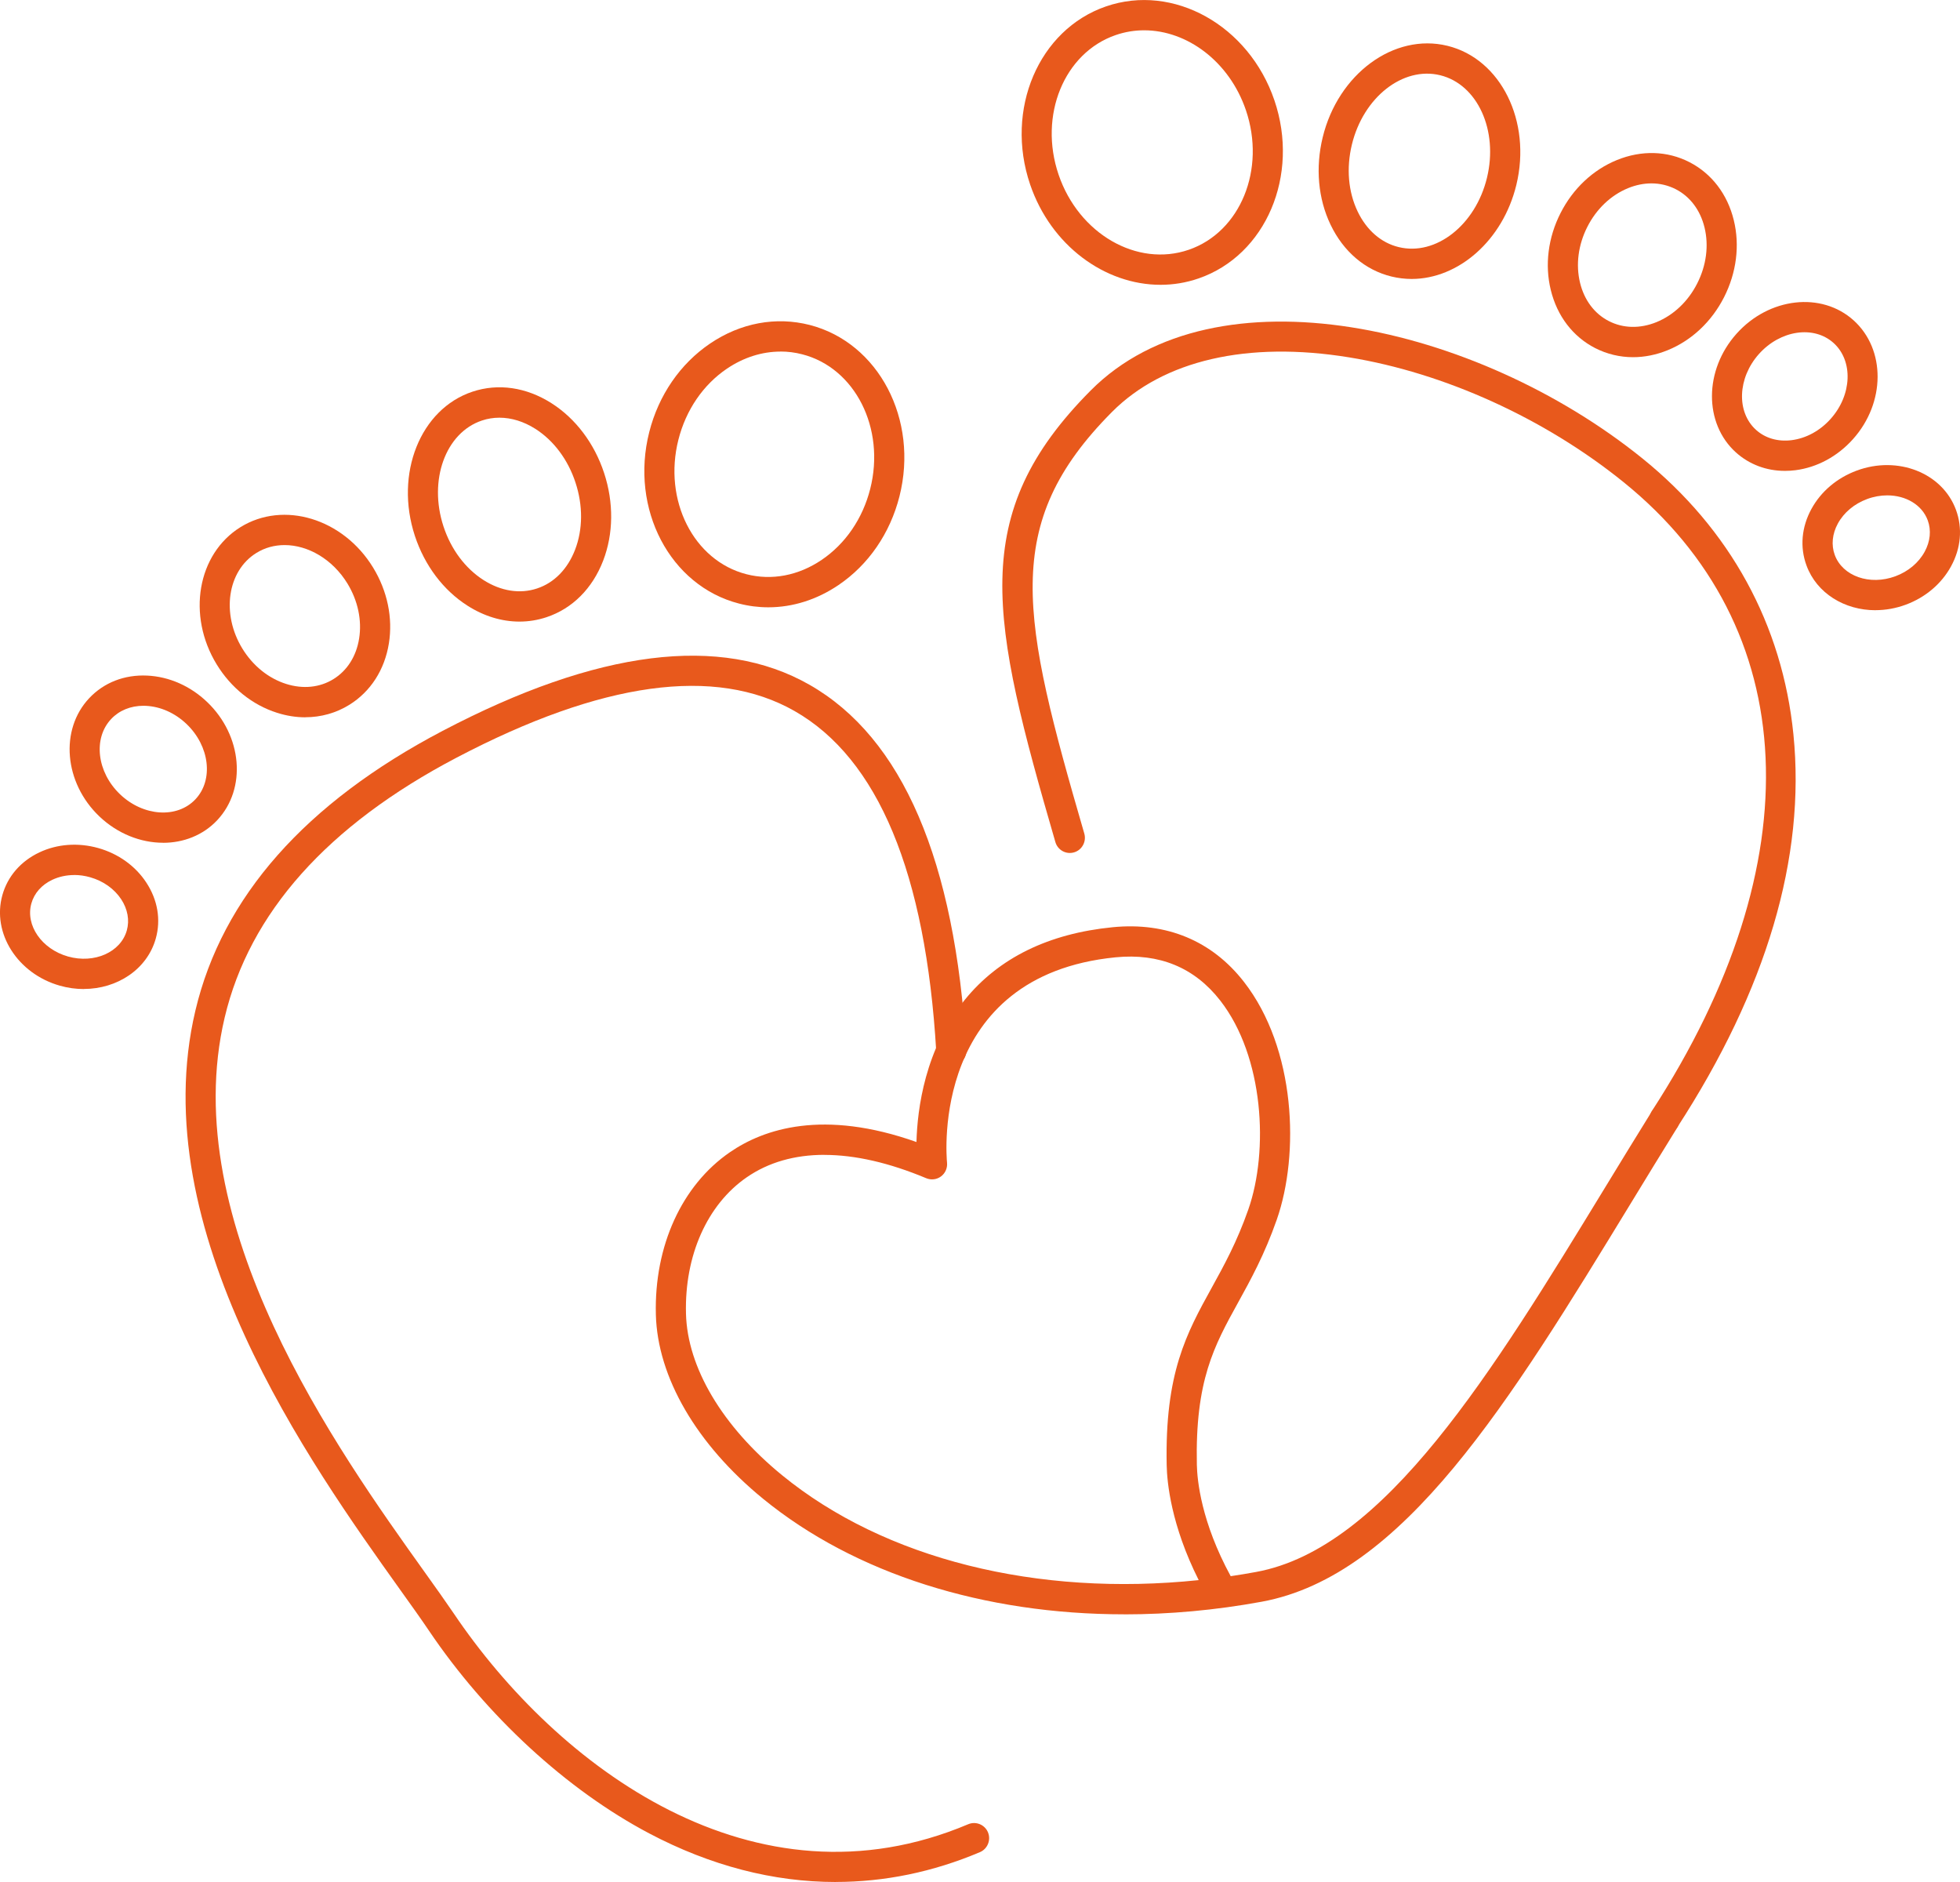
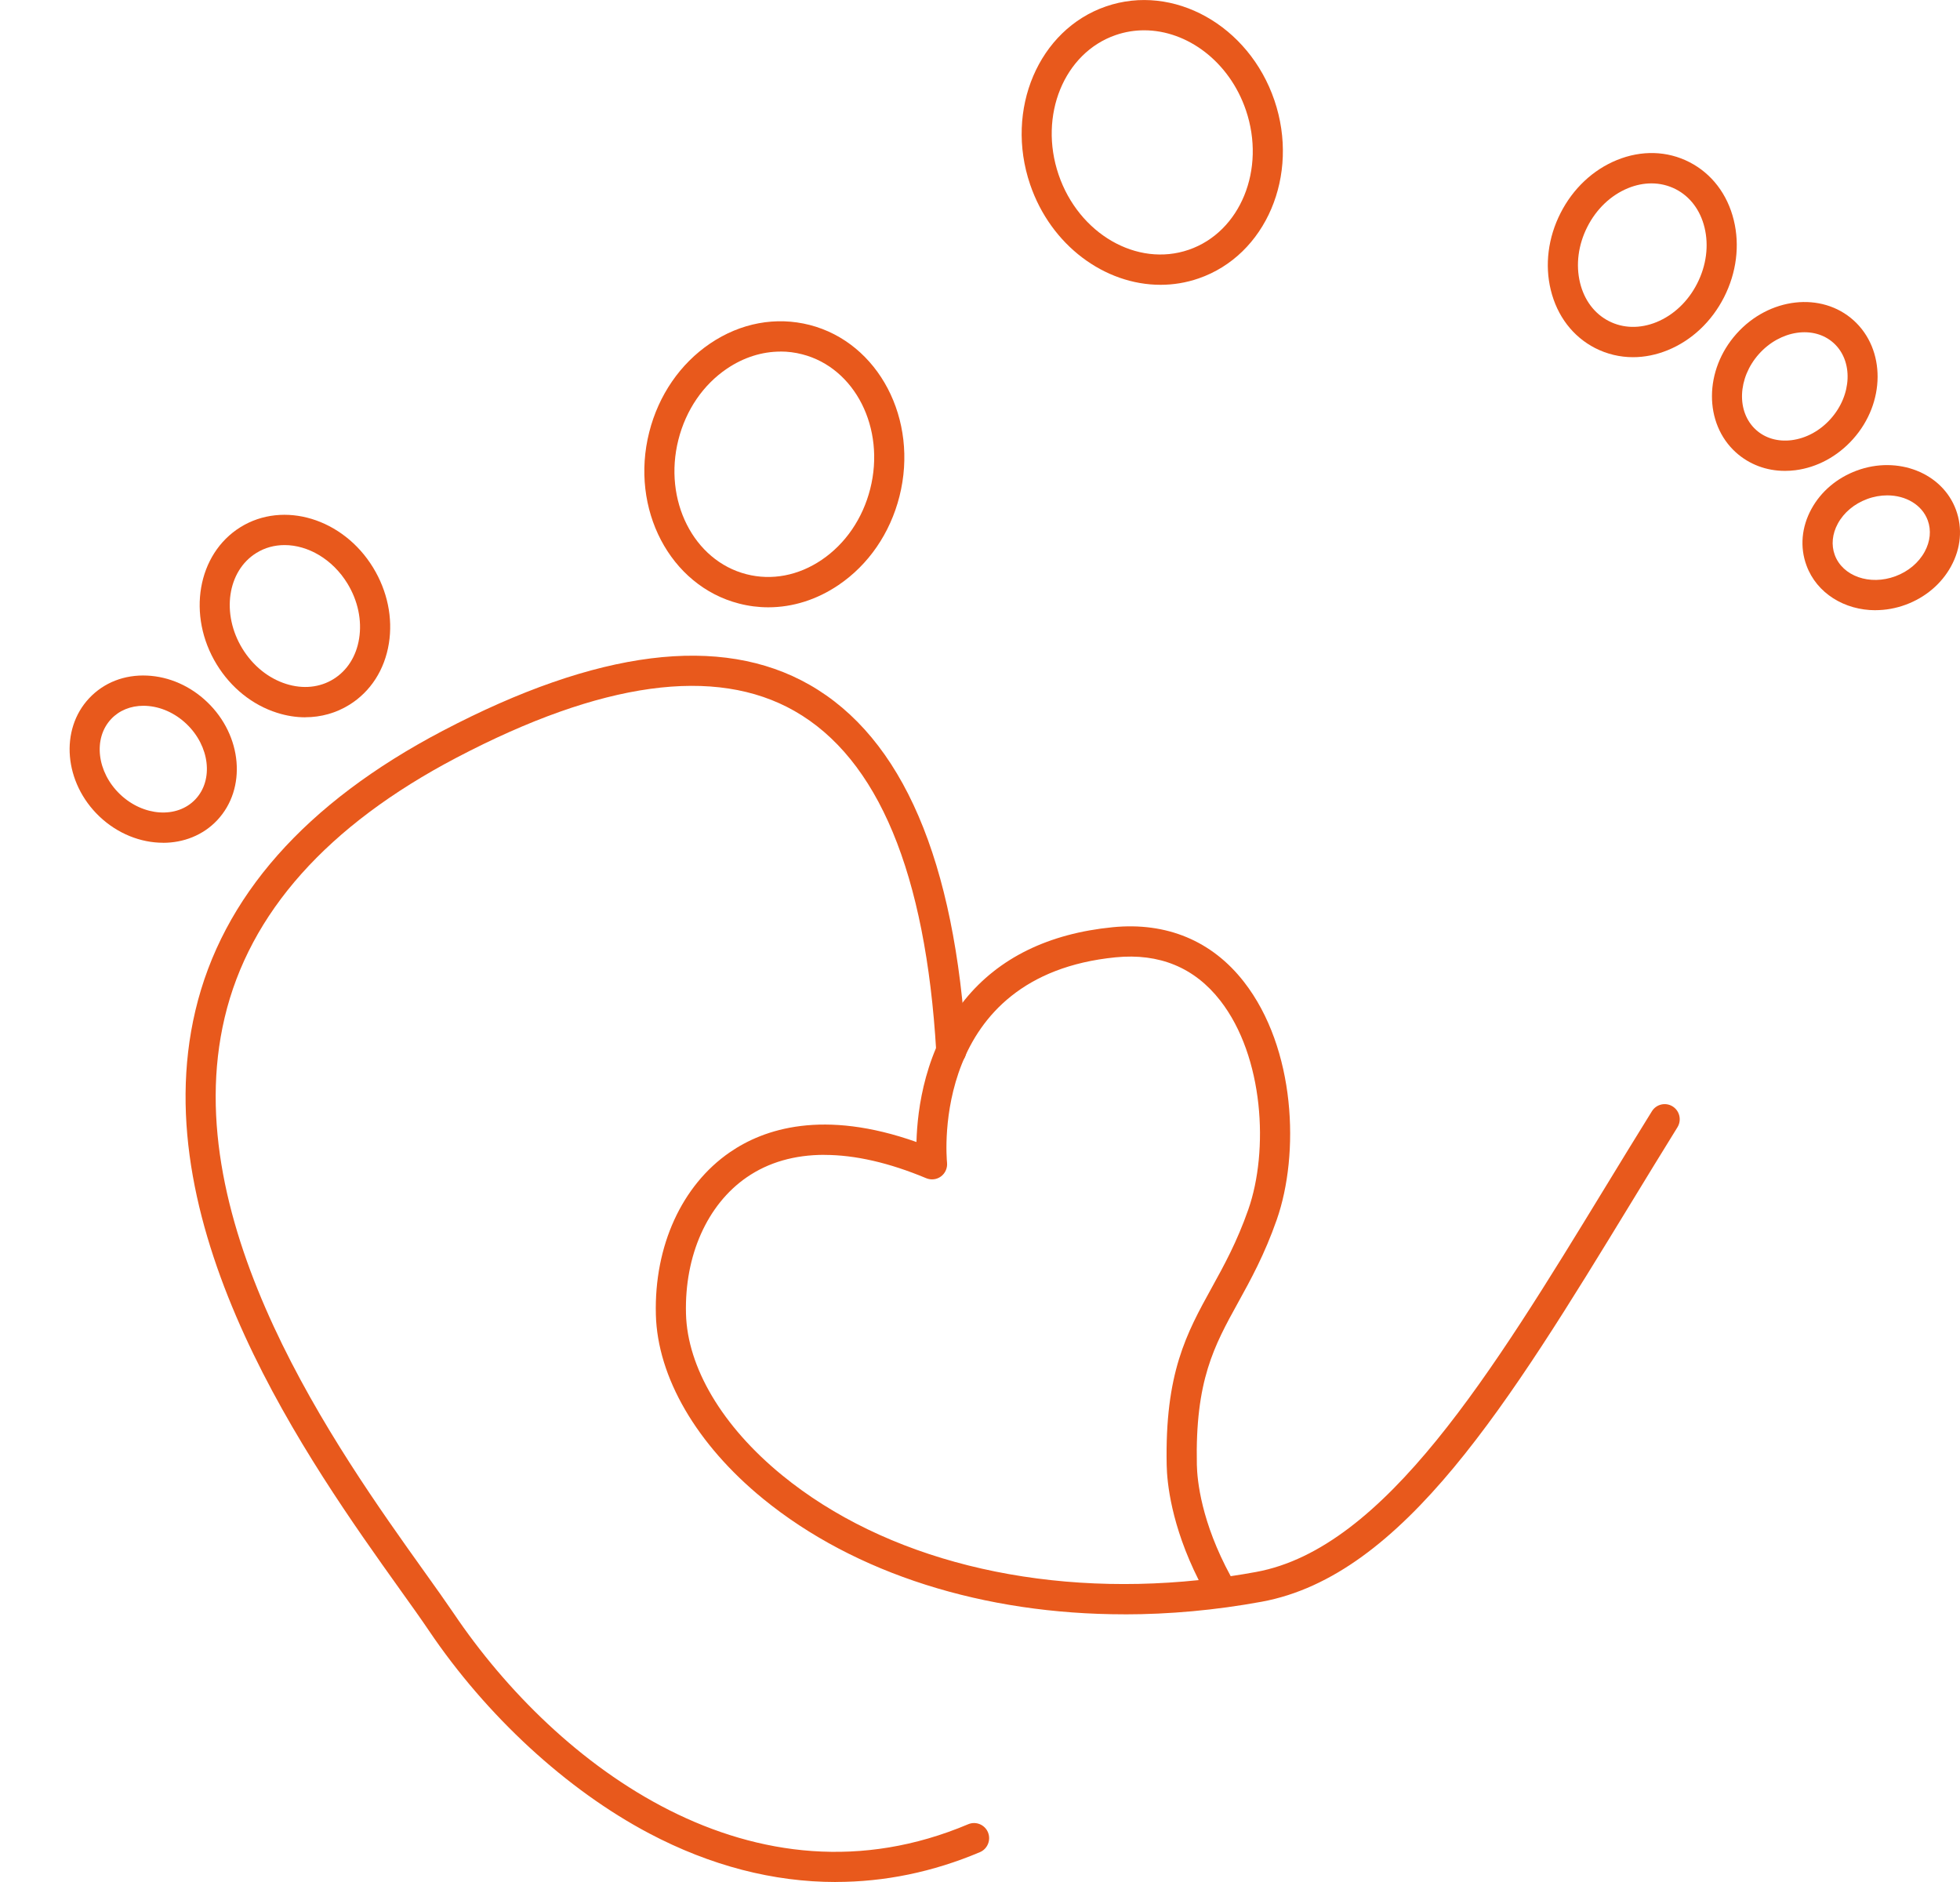
<svg xmlns="http://www.w3.org/2000/svg" width="125" height="120" viewBox="0 0 125 120" fill="none">
  <g id="Logo" clip-path="url(#clip0_12_2459)">
    <path id="Vector" d="M53.303 120C49.323 120 45.311 118.963 41.399 116.899C36.142 114.123 31.019 109.405 27.346 103.959C26.853 103.228 26.229 102.355 25.505 101.344C19.79 93.338 9.147 78.44 12.461 64.438C14.174 57.192 19.48 51.192 28.23 46.6C38.095 41.425 45.965 40.436 51.622 43.66C57.552 47.038 60.917 54.87 61.627 66.94C61.66 67.471 61.256 67.929 60.725 67.961C60.196 67.984 59.742 67.587 59.71 67.053C59.041 55.678 56.002 48.374 50.674 45.337C45.619 42.455 38.364 43.457 29.117 48.31C20.885 52.628 15.909 58.206 14.328 64.882C11.219 78.028 21.525 92.462 27.064 100.214C27.794 101.234 28.425 102.12 28.934 102.87C35.549 112.677 48.113 122.08 61.749 116.316C62.239 116.11 62.803 116.342 63.008 116.831C63.212 117.324 62.982 117.891 62.495 118.097C59.495 119.366 56.409 119.997 53.303 119.997V120Z" fill="#E8591C" />
-     <path id="Vector_2" d="M106.158 72.328C105.978 72.328 105.796 72.276 105.633 72.17C105.187 71.877 105.063 71.281 105.354 70.834C115.66 54.96 114.978 39.969 103.532 30.733C98.502 26.675 92.124 23.776 86.034 22.785C79.567 21.732 74.201 22.968 70.919 26.266C63.795 33.431 65.14 39.328 69.152 53.15C69.299 53.662 69.007 54.2 68.499 54.348C67.989 54.499 67.455 54.203 67.307 53.691C63.174 39.454 61.679 32.823 69.561 24.897C77.499 16.914 94.157 20.688 104.736 29.222C110.342 33.744 113.675 39.834 114.377 46.832C115.164 54.667 112.67 63.098 106.964 71.887C106.779 72.17 106.471 72.325 106.161 72.325L106.158 72.328Z" fill="#E8591C" />
    <path id="Vector_3" d="M49 38.723C48.376 38.723 47.748 38.645 47.13 38.484C42.731 37.354 40.163 32.452 41.405 27.554C42.001 25.2 43.381 23.194 45.289 21.902C47.232 20.588 49.486 20.17 51.638 20.72C56.037 21.851 58.605 26.752 57.363 31.651C56.767 34.005 55.387 36.011 53.479 37.302C52.096 38.239 50.553 38.723 49 38.723ZM49.775 22.418C48.6 22.418 47.425 22.788 46.362 23.506C44.844 24.533 43.746 26.14 43.266 28.034C42.286 31.898 44.232 35.75 47.604 36.613C49.218 37.029 50.921 36.703 52.403 35.699C53.921 34.671 55.019 33.064 55.499 31.171C56.479 27.306 54.532 23.454 51.161 22.591C50.703 22.472 50.239 22.414 49.775 22.414V22.418Z" fill="#E8591C" />
-     <path id="Vector_4" d="M33.129 39.634C32.005 39.634 30.871 39.293 29.815 38.62C28.272 37.637 27.081 36.056 26.459 34.169C25.156 30.204 26.805 26.079 30.132 24.974C31.777 24.427 33.567 24.688 35.171 25.709C36.715 26.691 37.906 28.272 38.527 30.159C39.148 32.047 39.126 34.03 38.469 35.744C37.784 37.525 36.503 38.806 34.854 39.354C34.291 39.541 33.711 39.634 33.129 39.634ZM31.854 26.633C31.473 26.633 31.099 26.691 30.737 26.813C28.416 27.586 27.314 30.613 28.284 33.567C28.765 35.029 29.674 36.246 30.843 36.99C31.95 37.695 33.164 37.885 34.252 37.521C35.344 37.161 36.202 36.282 36.676 35.051C37.176 33.753 37.185 32.233 36.702 30.768C36.222 29.306 35.312 28.089 34.144 27.345C33.404 26.875 32.616 26.633 31.851 26.633H31.854Z" fill="#E8591C" />
    <path id="Vector_5" d="M19.473 45.737C18.881 45.737 18.276 45.643 17.671 45.45C16.102 44.954 14.735 43.859 13.822 42.368C11.908 39.244 12.586 35.319 15.336 33.612C18.087 31.908 21.881 33.061 23.792 36.185C24.705 37.676 25.064 39.396 24.801 41.028C24.529 42.713 23.632 44.101 22.278 44.941C21.43 45.466 20.469 45.733 19.473 45.733V45.737ZM18.151 34.755C17.517 34.755 16.896 34.916 16.345 35.261C14.498 36.407 14.101 39.141 15.458 41.357C16.131 42.452 17.12 43.251 18.247 43.608C19.326 43.949 20.398 43.84 21.269 43.299C22.143 42.758 22.723 41.843 22.902 40.722C23.091 39.55 22.826 38.301 22.156 37.203C21.205 35.65 19.637 34.755 18.148 34.755H18.151Z" fill="#E8591C" />
    <path id="Vector_6" d="M10.399 53.736C8.984 53.736 7.505 53.169 6.333 52.052C4.085 49.904 3.797 46.523 5.693 44.513C6.631 43.521 7.934 43.009 9.387 43.077C10.78 43.141 12.138 43.737 13.21 44.761C15.458 46.906 15.746 50.287 13.851 52.3C12.945 53.263 11.696 53.739 10.399 53.739V53.736ZM9.147 45.002C8.331 45.002 7.604 45.299 7.092 45.843C5.923 47.08 6.179 49.237 7.659 50.648C9.138 52.058 11.293 52.203 12.461 50.967C13.63 49.73 13.374 47.572 11.895 46.162C11.158 45.46 10.239 45.051 9.307 45.006C9.253 45.006 9.202 45.002 9.151 45.002H9.147Z" fill="#E8591C" />
-     <path id="Vector_7" d="M5.344 63.063C4.844 63.063 4.332 62.995 3.82 62.85C1.121 62.087 -0.525 59.501 0.15 57.079C0.483 55.881 1.322 54.912 2.51 54.351C3.65 53.81 4.985 53.714 6.269 54.074C7.55 54.435 8.641 55.218 9.333 56.277C10.057 57.379 10.271 58.647 9.935 59.842C9.387 61.803 7.479 63.059 5.34 63.059L5.344 63.063ZM4.732 55.794C4.239 55.794 3.759 55.897 3.33 56.1C2.654 56.419 2.184 56.953 2.001 57.604C1.61 58.998 2.661 60.515 4.338 60.989C6.016 61.462 7.7 60.715 8.088 59.324C8.27 58.673 8.142 57.971 7.732 57.343C7.29 56.673 6.589 56.174 5.75 55.936C5.411 55.839 5.068 55.791 4.735 55.791L4.732 55.794Z" fill="#E8591C" />
    <path id="Vector_8" d="M74.012 18.16C70.461 18.16 67.022 15.655 65.697 11.764C64.07 6.982 66.241 1.887 70.535 0.409C74.832 -1.072 79.65 1.617 81.277 6.399C82.903 11.181 80.733 16.276 76.439 17.754C75.638 18.031 74.822 18.16 74.009 18.16H74.012ZM72.971 1.932C72.363 1.932 71.755 2.029 71.156 2.235C67.861 3.369 66.228 7.362 67.512 11.136C68.796 14.911 72.523 17.059 75.815 15.925C79.109 14.791 80.742 10.798 79.458 7.024C78.405 3.932 75.719 1.932 72.968 1.932H72.971Z" fill="#E8591C" />
-     <path id="Vector_9" d="M90.027 17.787C89.601 17.787 89.172 17.735 88.743 17.632C87.059 17.22 85.679 16.044 84.856 14.325C84.062 12.669 83.886 10.692 84.354 8.763C85.337 4.708 88.906 2.087 92.313 2.921C95.717 3.755 97.689 7.735 96.706 11.79C95.845 15.336 93.008 17.787 90.03 17.787H90.027ZM86.217 9.22C85.855 10.718 85.983 12.231 86.585 13.487C87.155 14.675 88.084 15.484 89.198 15.754C91.57 16.337 94.103 14.354 94.833 11.333C95.566 8.312 94.228 5.381 91.852 4.798C89.476 4.216 86.947 6.199 86.217 9.22Z" fill="#E8591C" />
    <path id="Vector_10" d="M104.144 22.775C103.305 22.775 102.482 22.578 101.726 22.192C100.311 21.464 99.306 20.15 98.903 18.495C98.509 16.891 98.73 15.146 99.524 13.587C100.314 12.028 101.592 10.827 103.116 10.206C104.688 9.565 106.334 9.613 107.749 10.341C109.164 11.069 110.17 12.383 110.573 14.038C110.967 15.642 110.746 17.387 109.955 18.946C109.164 20.505 107.887 21.706 106.363 22.327C105.629 22.627 104.88 22.775 104.147 22.775H104.144ZM105.325 11.693C104.835 11.693 104.33 11.793 103.833 11.996C102.738 12.444 101.813 13.32 101.233 14.466C100.651 15.613 100.487 16.878 100.769 18.035C101.038 19.139 101.691 20.005 102.604 20.472C103.516 20.942 104.595 20.965 105.642 20.54C106.737 20.092 107.663 19.216 108.242 18.07C108.825 16.923 108.988 15.658 108.706 14.502C108.437 13.397 107.784 12.531 106.872 12.064C106.391 11.819 105.866 11.693 105.325 11.693Z" fill="#E8591C" />
    <path id="Vector_11" d="M113.835 30.024C112.654 30.024 111.562 29.615 110.707 28.846C108.658 26.994 108.674 23.599 110.746 21.281C112.817 18.962 116.169 18.579 118.219 20.43C120.268 22.282 120.252 25.677 118.18 27.995C117.194 29.1 115.888 29.805 114.505 29.982C114.28 30.011 114.056 30.024 113.835 30.024ZM112.177 22.572C110.813 24.099 110.73 26.269 111.991 27.409C112.583 27.944 113.39 28.176 114.264 28.066C115.19 27.947 116.073 27.467 116.752 26.707C118.116 25.181 118.199 23.01 116.938 21.87C115.676 20.73 113.541 21.046 112.177 22.572Z" fill="#E8591C" />
    <path id="Vector_12" d="M119.608 38.909C117.642 38.909 115.862 37.834 115.209 36.053C114.78 34.887 114.892 33.608 115.526 32.449C116.134 31.338 117.156 30.472 118.408 30.008C121.036 29.032 123.879 30.153 124.744 32.51C125.173 33.676 125.061 34.958 124.427 36.114C123.819 37.225 122.797 38.091 121.545 38.555C120.902 38.793 120.245 38.906 119.608 38.906V38.909ZM120.361 31.586C119.941 31.586 119.506 31.66 119.074 31.821C118.257 32.124 117.594 32.678 117.21 33.383C116.851 34.04 116.781 34.752 117.012 35.383C117.511 36.739 119.243 37.351 120.883 36.742C121.699 36.439 122.362 35.885 122.746 35.18C123.105 34.523 123.175 33.811 122.944 33.18C122.576 32.179 121.536 31.586 120.361 31.586Z" fill="#E8591C" />
    <path id="Vector_13" d="M71.7 102.932C62.77 102.932 54.532 100.359 48.66 95.56C44.418 92.092 41.927 87.808 41.828 83.812C41.719 79.448 43.48 75.584 46.541 73.474C48.721 71.97 52.512 70.714 58.448 72.817C58.502 70.727 58.986 66.872 61.541 63.736C63.705 61.076 66.878 59.523 70.964 59.121C74.399 58.783 77.294 59.987 79.333 62.605C82.65 66.863 82.887 73.594 81.427 77.767C80.649 79.993 79.753 81.616 78.962 83.049C77.428 85.828 76.218 88.028 76.33 93.399C76.352 94.394 76.605 97.038 78.488 100.5C79.029 100.42 79.573 100.33 80.114 100.23C88.324 98.723 95.156 87.528 102.392 75.674C103.362 74.083 104.349 72.469 105.351 70.856C105.632 70.402 106.225 70.267 106.673 70.547C107.125 70.83 107.259 71.426 106.98 71.877C105.981 73.487 104.999 75.097 104.032 76.682C96.242 89.445 89.515 100.468 80.46 102.13C77.508 102.671 74.569 102.935 71.703 102.935L71.7 102.932ZM52.579 73.635C50.677 73.635 49.009 74.112 47.626 75.065C45.103 76.804 43.653 80.054 43.749 83.76C43.835 87.193 46.067 90.948 49.874 94.059C56.425 99.415 66.161 101.827 76.448 100.751C74.681 97.238 74.428 94.507 74.406 93.435C74.284 87.541 75.67 85.023 77.278 82.108C78.069 80.675 78.885 79.194 79.612 77.12C80.921 73.381 80.611 67.372 77.819 63.794C76.18 61.691 73.935 60.767 71.15 61.04C59.377 62.203 60.35 73.651 60.398 74.138C60.43 74.476 60.286 74.808 60.014 75.01C59.742 75.213 59.386 75.255 59.072 75.126C56.703 74.135 54.523 73.639 52.583 73.639L52.579 73.635Z" fill="#E8591C" />
  </g>
  <defs>
    <clipPath id="clip0_12_2459">
      <rect width="125" height="120" fill="white" />
    </clipPath>
  </defs>
</svg>